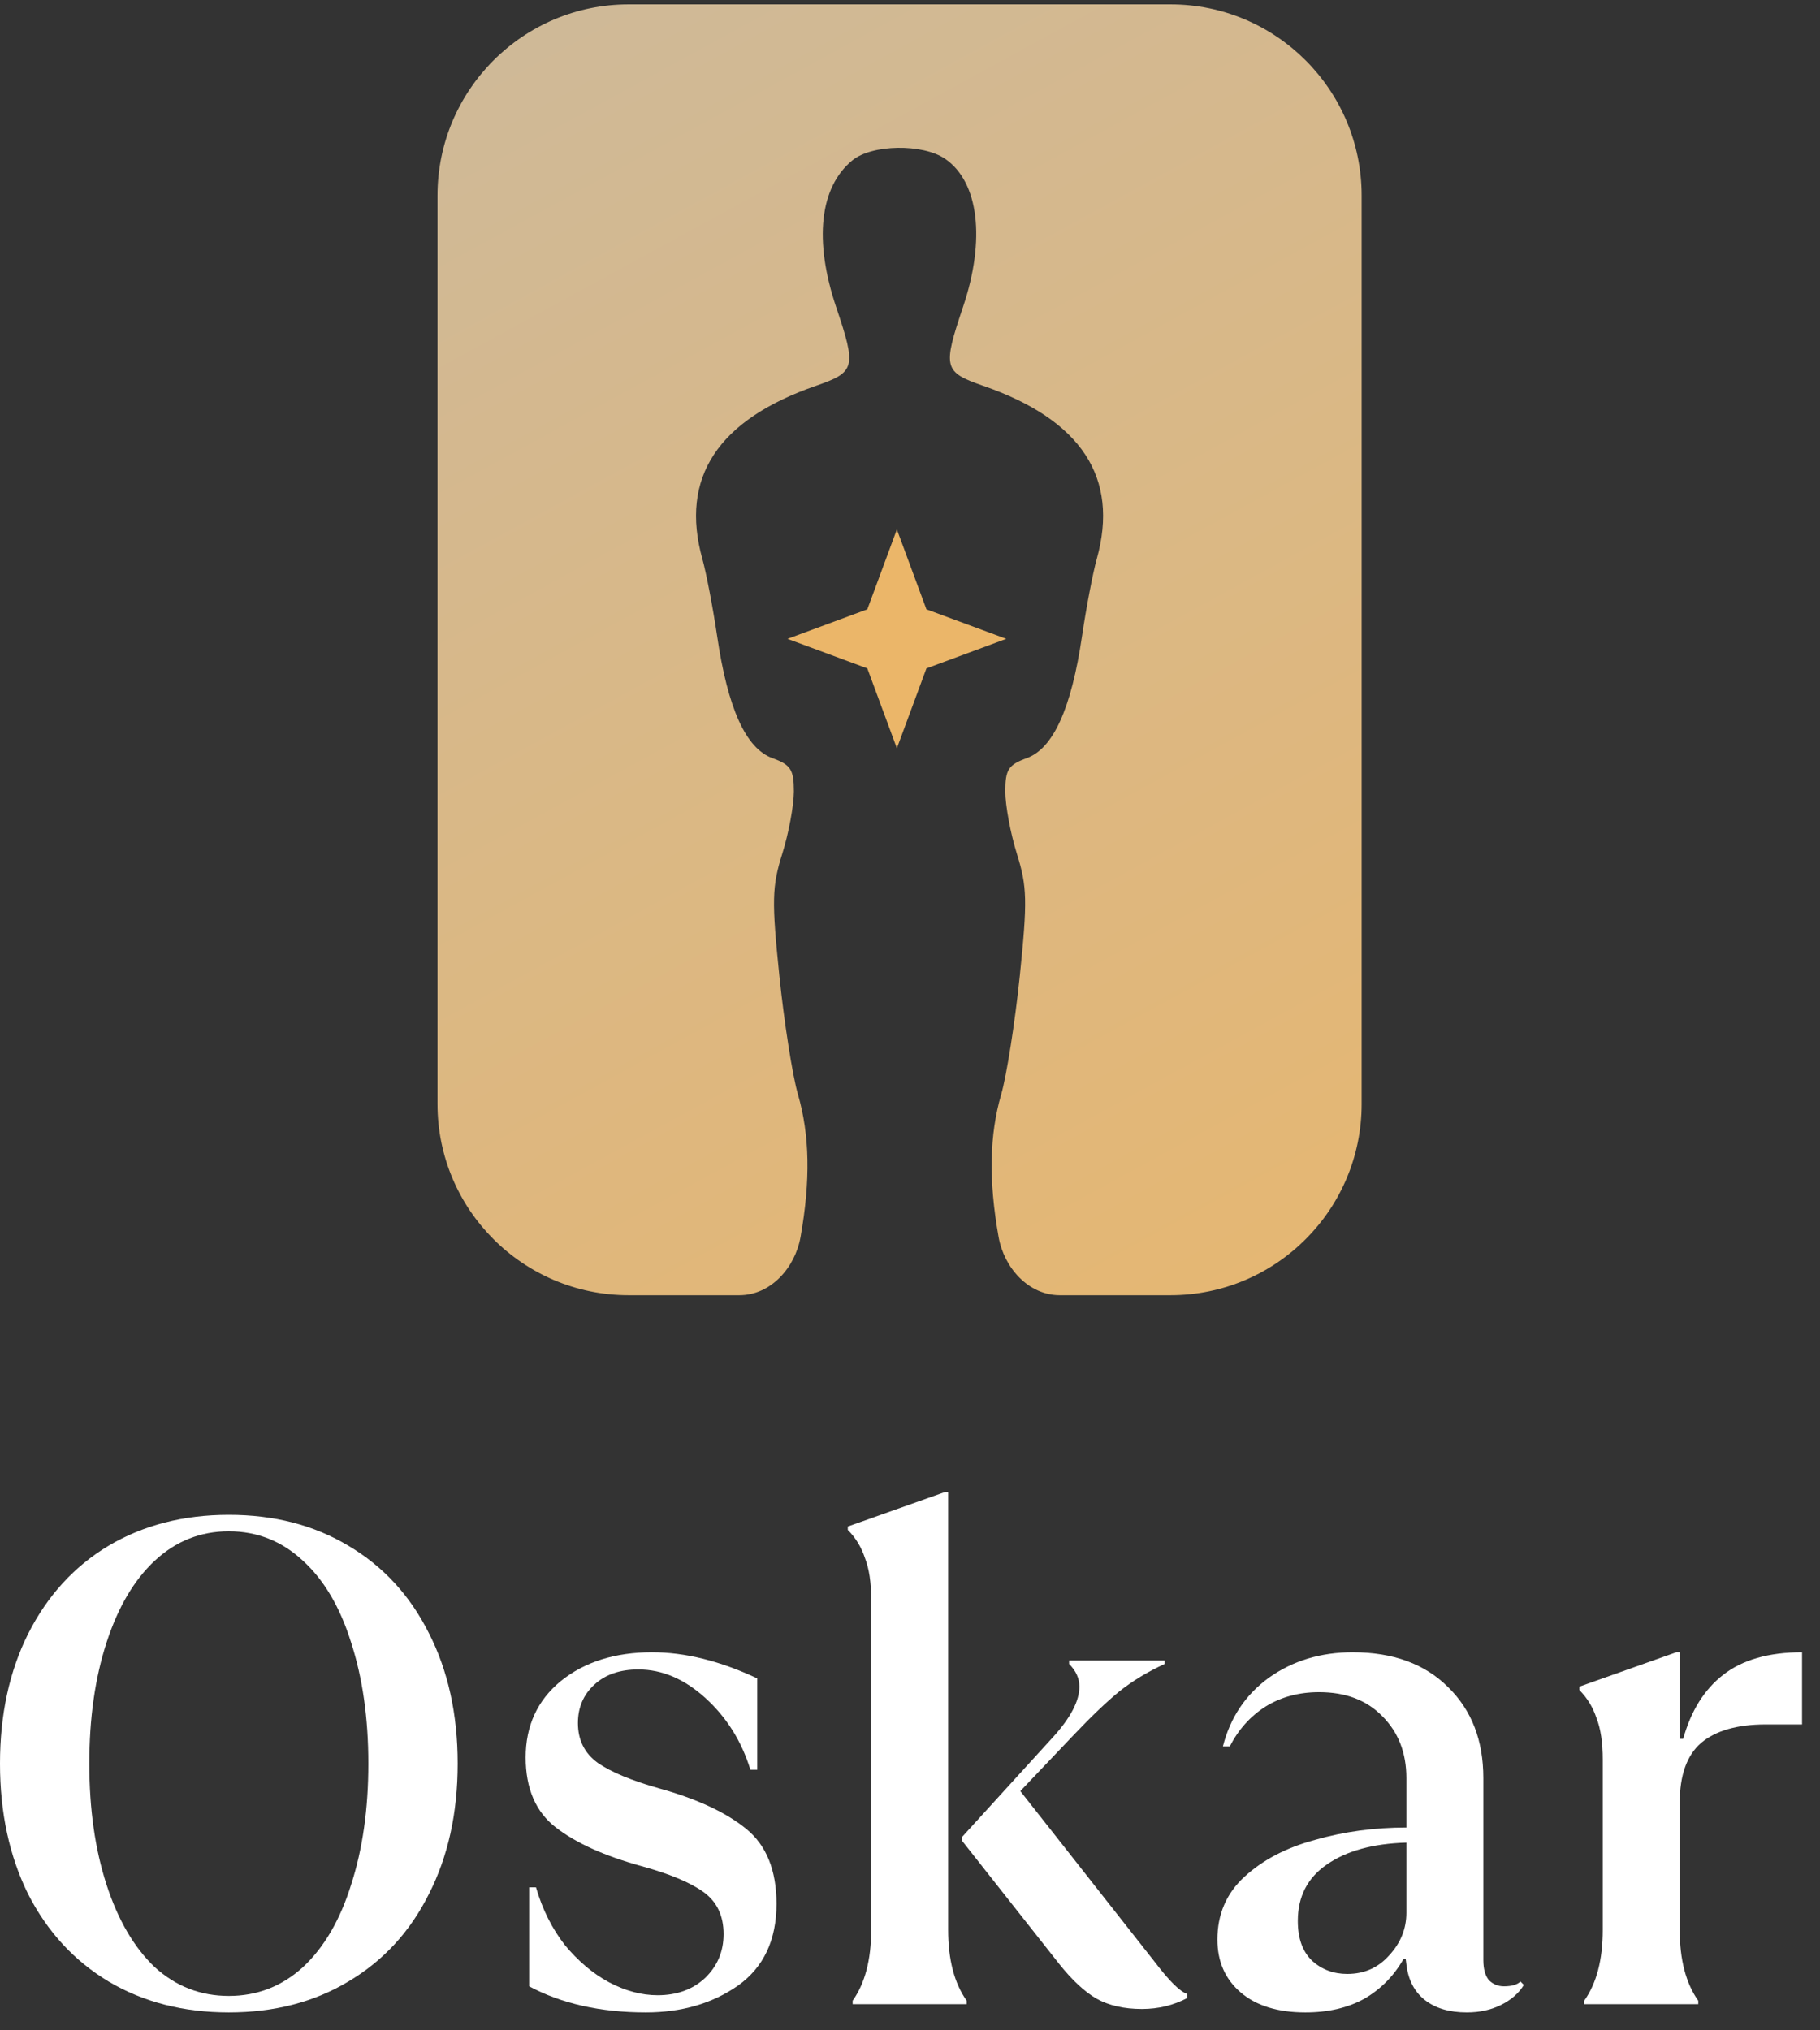
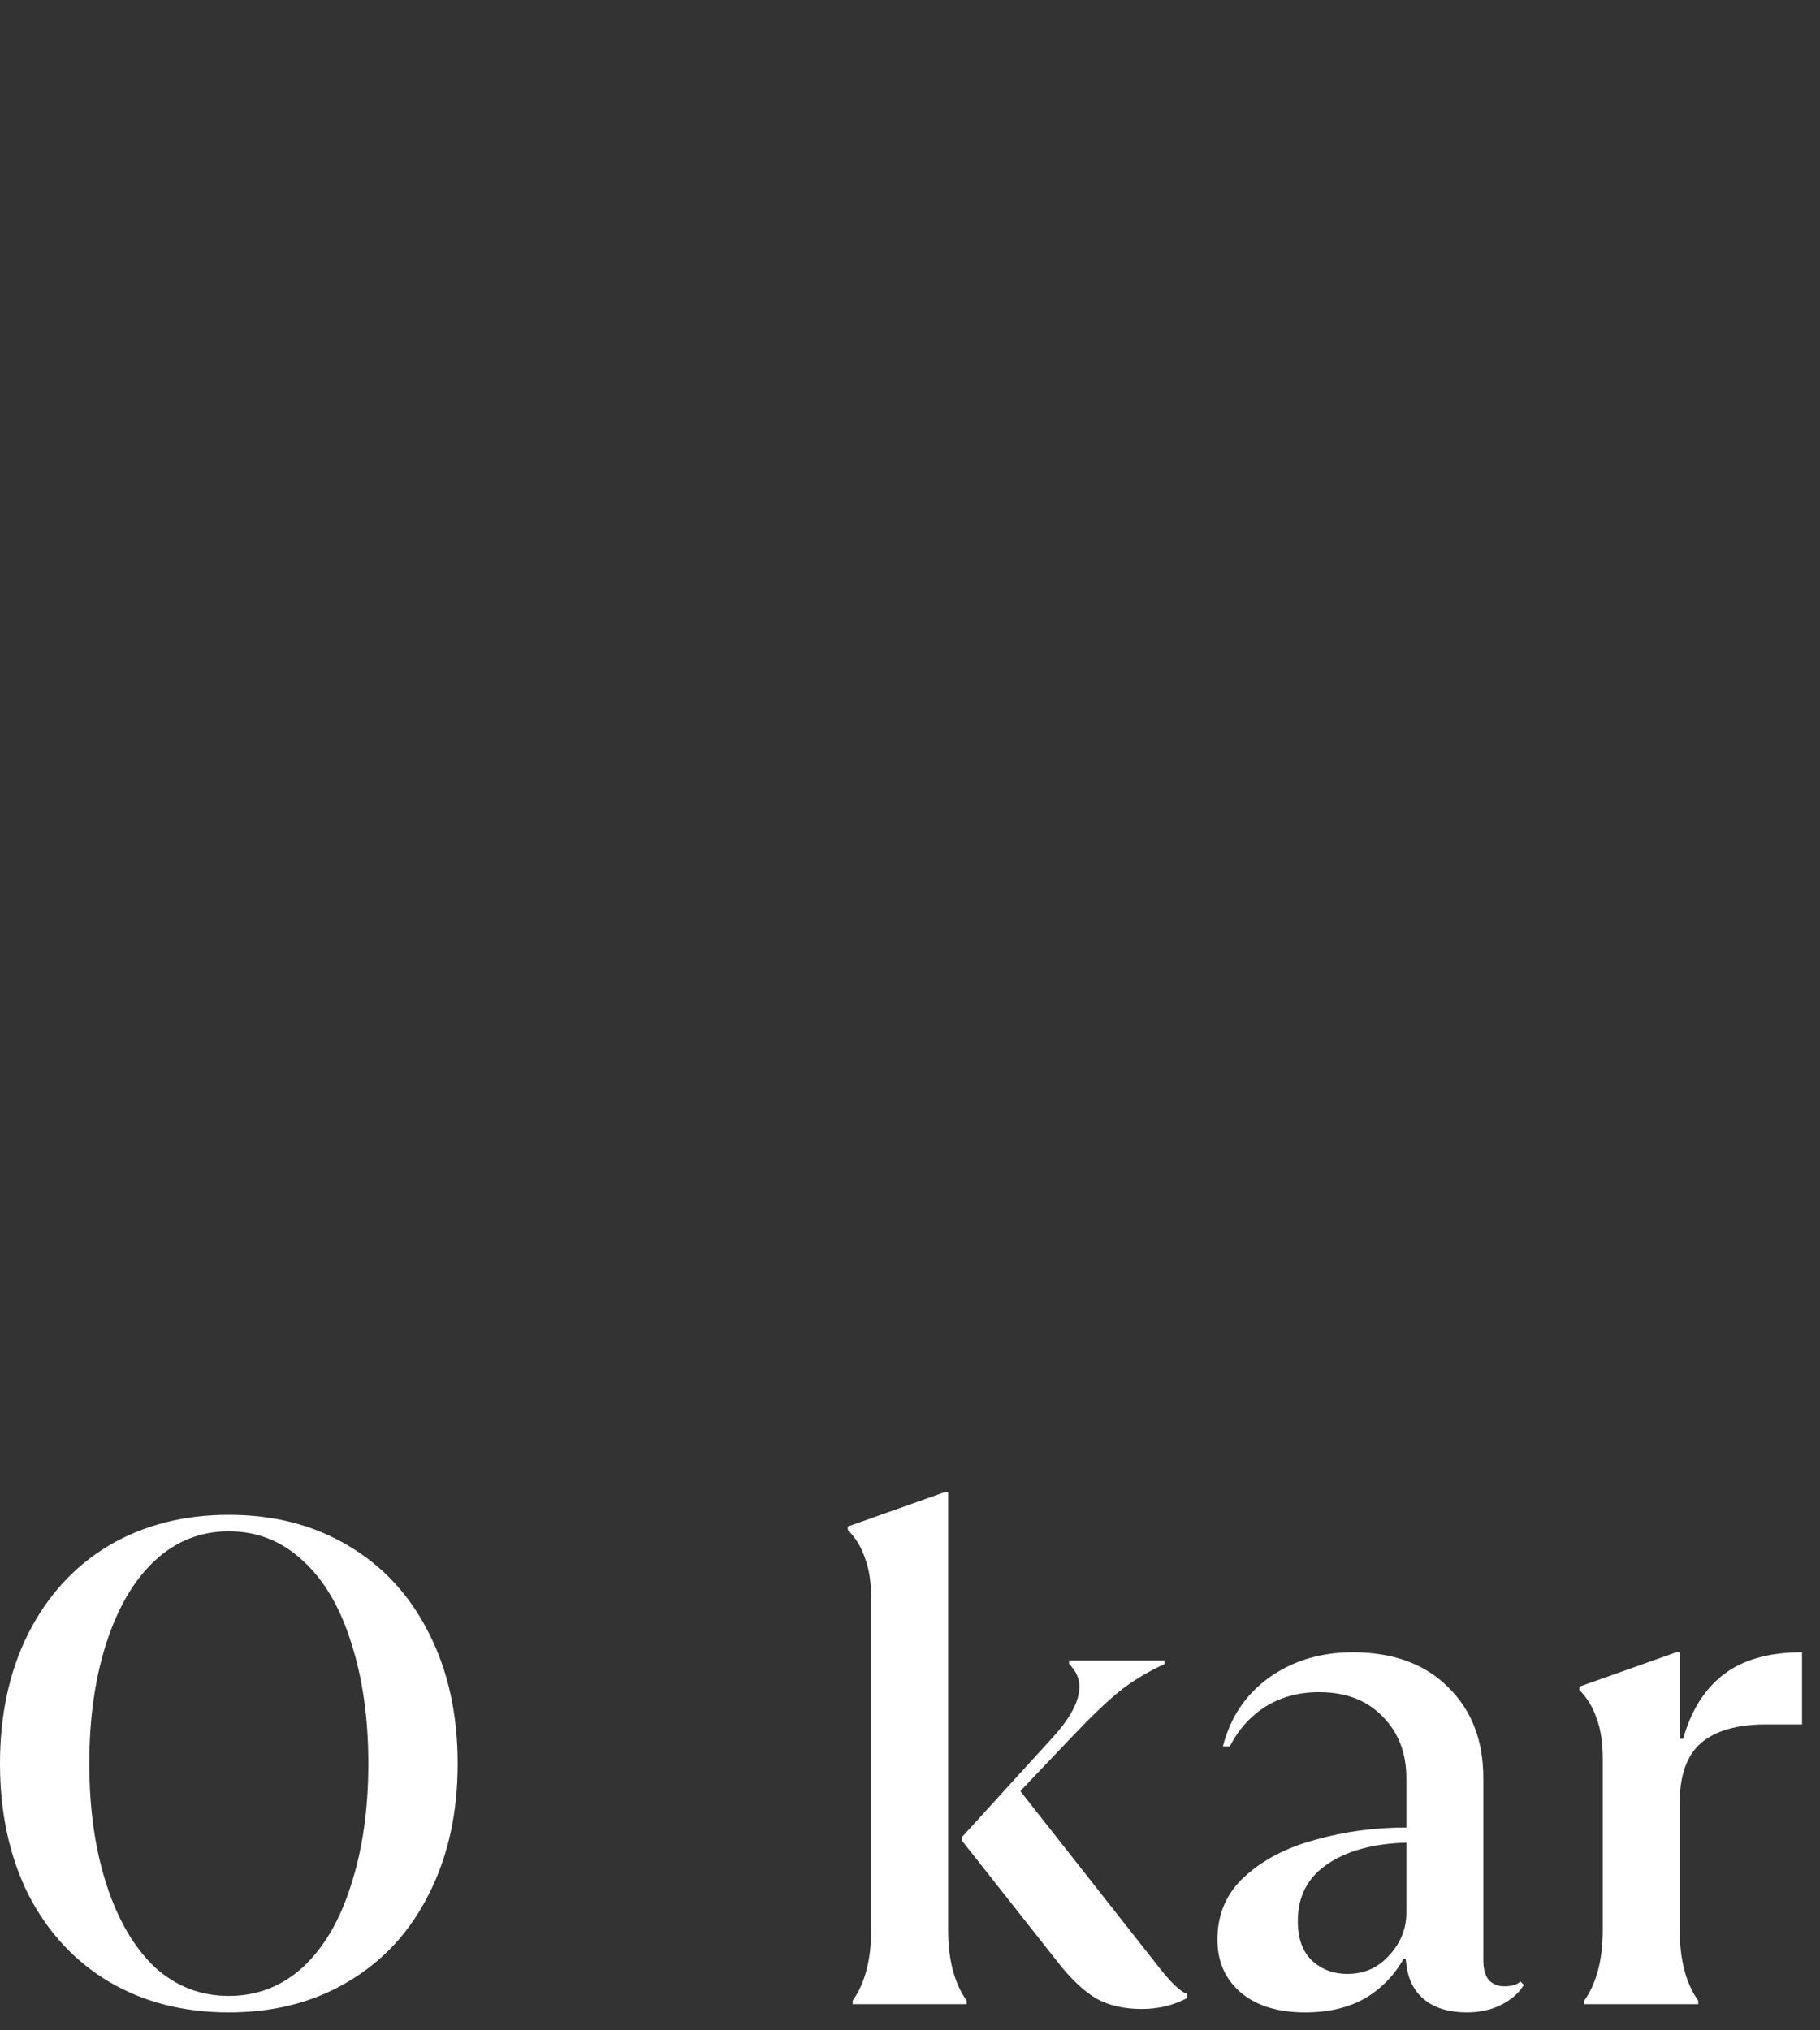
<svg xmlns="http://www.w3.org/2000/svg" width="52" height="58" viewBox="0 0 52 58" fill="none">
  <rect x="0" y="0" width="52" height="58" fill="#333333" stroke="none" />
  <path d="M45.263 57.154C45.616 56.657 45.793 55.983 45.793 55.132V50.263C45.793 49.778 45.734 49.386 45.616 49.085C45.512 48.77 45.348 48.502 45.126 48.28V48.181L47.894 47.2H47.992V49.674H48.09C48.313 48.875 48.692 48.267 49.229 47.848C49.779 47.416 50.532 47.2 51.487 47.2V49.261H50.446C49.635 49.261 49.02 49.438 48.601 49.791C48.195 50.145 47.992 50.714 47.992 51.5V55.132C47.992 55.983 48.169 56.657 48.522 57.154V57.252H45.263V57.154Z" fill="white" />
  <path d="M43.539 56.703C43.395 56.938 43.179 57.128 42.892 57.272C42.604 57.416 42.276 57.488 41.91 57.488C41.412 57.488 41.013 57.37 40.712 57.135C40.411 56.899 40.234 56.559 40.182 56.114L40.162 55.957H40.103C39.829 56.441 39.456 56.821 38.984 57.095C38.513 57.357 37.95 57.488 37.296 57.488C36.51 57.488 35.895 57.298 35.45 56.919C35.005 56.539 34.783 56.035 34.783 55.407C34.783 54.687 35.038 54.091 35.548 53.62C36.072 53.136 36.746 52.782 37.571 52.56C38.395 52.324 39.266 52.206 40.182 52.206V50.793C40.182 50.073 39.953 49.484 39.495 49.026C39.05 48.568 38.448 48.339 37.688 48.339C37.112 48.339 36.602 48.476 36.157 48.751C35.725 49.026 35.385 49.405 35.136 49.89H34.94C35.149 49.065 35.588 48.41 36.255 47.926C36.936 47.442 37.734 47.2 38.651 47.2C39.802 47.2 40.712 47.533 41.38 48.201C42.047 48.855 42.381 49.719 42.381 50.793V55.996C42.381 56.245 42.433 56.434 42.538 56.565C42.656 56.683 42.8 56.742 42.97 56.742C43.193 56.742 43.35 56.696 43.441 56.605L43.539 56.703ZM38.493 56.389C38.978 56.389 39.377 56.212 39.691 55.858C40.018 55.505 40.182 55.099 40.182 54.641V52.638C39.227 52.665 38.467 52.874 37.904 53.267C37.355 53.646 37.08 54.183 37.08 54.877C37.08 55.374 37.217 55.754 37.492 56.016C37.767 56.264 38.101 56.389 38.493 56.389Z" fill="white" />
  <path d="M24.361 57.154C24.714 56.657 24.891 55.983 24.891 55.132V45.688C24.891 45.204 24.832 44.811 24.714 44.51C24.61 44.196 24.446 43.927 24.223 43.705V43.607L26.992 42.625H27.09V55.132C27.09 55.983 27.267 56.657 27.62 57.154V57.252H24.361V57.154ZM32.627 57.39C32.116 57.39 31.684 57.292 31.331 57.096C30.991 56.899 30.637 56.572 30.271 56.114L27.483 52.58V52.481L30.094 49.615C30.591 49.065 30.84 48.587 30.84 48.181C30.84 47.946 30.742 47.73 30.546 47.534V47.435H33.275V47.534C32.791 47.756 32.358 48.018 31.979 48.319C31.612 48.62 31.18 49.032 30.683 49.556L29.152 51.166L33 56.055C33.419 56.605 33.726 56.906 33.923 56.958V57.076C33.53 57.285 33.098 57.39 32.627 57.39Z" fill="white" />
-   <path d="M18.455 57.488C17.16 57.488 16.047 57.239 15.118 56.742V53.915H15.314C15.497 54.543 15.772 55.093 16.139 55.564C16.518 56.022 16.937 56.376 17.395 56.624C17.866 56.873 18.331 56.997 18.789 56.997C19.339 56.997 19.791 56.834 20.144 56.506C20.497 56.166 20.674 55.747 20.674 55.25C20.674 54.726 20.484 54.327 20.105 54.052C19.725 53.777 19.13 53.529 18.318 53.306C17.271 53.018 16.459 52.651 15.883 52.206C15.307 51.761 15.019 51.094 15.019 50.204C15.019 49.301 15.353 48.574 16.021 48.024C16.701 47.475 17.572 47.2 18.632 47.2C19.575 47.2 20.576 47.448 21.636 47.946V50.557H21.44C21.191 49.746 20.766 49.065 20.164 48.515C19.561 47.965 18.92 47.691 18.239 47.691C17.716 47.691 17.297 47.834 16.983 48.123C16.669 48.41 16.512 48.777 16.512 49.222C16.512 49.706 16.701 50.086 17.081 50.361C17.461 50.623 18.043 50.865 18.828 51.087C19.915 51.388 20.746 51.775 21.322 52.246C21.898 52.717 22.186 53.43 22.186 54.386C22.186 55.42 21.819 56.199 21.086 56.722C20.353 57.233 19.476 57.488 18.455 57.488Z" fill="white" />
  <path d="M6.538 57.488C5.242 57.488 4.097 57.194 3.102 56.605C2.12 56.016 1.355 55.184 0.805 54.111C0.268 53.025 -0 51.781 -0 50.381C-0 48.98 0.268 47.743 0.805 46.67C1.355 45.583 2.12 44.745 3.102 44.157C4.097 43.568 5.242 43.273 6.538 43.273C7.834 43.273 8.973 43.568 9.954 44.157C10.949 44.745 11.715 45.577 12.252 46.65C12.801 47.723 13.076 48.967 13.076 50.381C13.076 51.794 12.801 53.038 12.252 54.111C11.715 55.184 10.949 56.016 9.954 56.605C8.973 57.194 7.834 57.488 6.538 57.488ZM6.538 57.017C7.35 57.017 8.056 56.742 8.659 56.192C9.261 55.63 9.719 54.844 10.033 53.836C10.36 52.828 10.524 51.676 10.524 50.381C10.524 49.085 10.36 47.933 10.033 46.925C9.719 45.917 9.261 45.138 8.659 44.588C8.056 44.026 7.35 43.744 6.538 43.744C5.727 43.744 5.02 44.026 4.418 44.588C3.829 45.138 3.37 45.917 3.043 46.925C2.716 47.933 2.552 49.085 2.552 50.381C2.552 51.676 2.716 52.828 3.043 53.836C3.37 54.844 3.829 55.63 4.418 56.192C5.02 56.742 5.727 57.017 6.538 57.017Z" fill="white" />
-   <path fill-rule="evenodd" clip-rule="evenodd" d="M17.963 0.125C14.946 0.125 12.5 2.571 12.5 5.588V31.537C12.5 34.554 14.946 37 17.963 37H21.125C22.02 37 22.717 36.217 22.873 35.336V35.336C23.16 33.722 23.135 32.419 22.797 31.258C22.642 30.724 22.403 29.198 22.267 27.868C22.047 25.729 22.057 25.325 22.35 24.391C22.533 23.81 22.682 23.008 22.682 22.608C22.682 21.986 22.593 21.848 22.07 21.658C21.311 21.383 20.794 20.242 20.489 18.166C20.369 17.358 20.18 16.367 20.067 15.964C19.421 13.647 20.509 11.992 23.315 11.02C24.44 10.63 24.473 10.502 23.89 8.772C23.25 6.872 23.418 5.347 24.353 4.581C24.913 4.122 26.361 4.099 27.003 4.537C27.965 5.194 28.164 6.845 27.514 8.772C26.931 10.502 26.964 10.63 28.089 11.02C30.896 11.992 31.983 13.647 31.337 15.964C31.224 16.367 31.035 17.358 30.916 18.166C30.61 20.242 30.093 21.383 29.334 21.658C28.812 21.848 28.723 21.986 28.723 22.608C28.723 23.008 28.872 23.81 29.054 24.391C29.347 25.325 29.357 25.729 29.138 27.868C29.001 29.198 28.762 30.724 28.607 31.258C28.269 32.419 28.244 33.722 28.531 35.336V35.336C28.687 36.217 29.385 37 30.28 37H33.441C36.459 37 38.904 34.554 38.904 31.537V5.588C38.904 2.571 36.459 0.125 33.441 0.125H17.963Z" fill="url(#paint0_linear_127_2107)" />
-   <path d="M25.625 15.125L26.469 17.406L28.75 18.25L26.469 19.094L25.625 21.375L24.781 19.094L22.5 18.25L24.781 17.406L25.625 15.125Z" fill="#EBB669" />
  <defs>
    <linearGradient id="paint0_linear_127_2107" x1="12.5" y1="0.125" x2="38.75" y2="48.25" gradientUnits="userSpaceOnUse">
      <stop stop-color="#CEB999" />
      <stop offset="1" stop-color="#EBB669" />
    </linearGradient>
  </defs>
</svg>